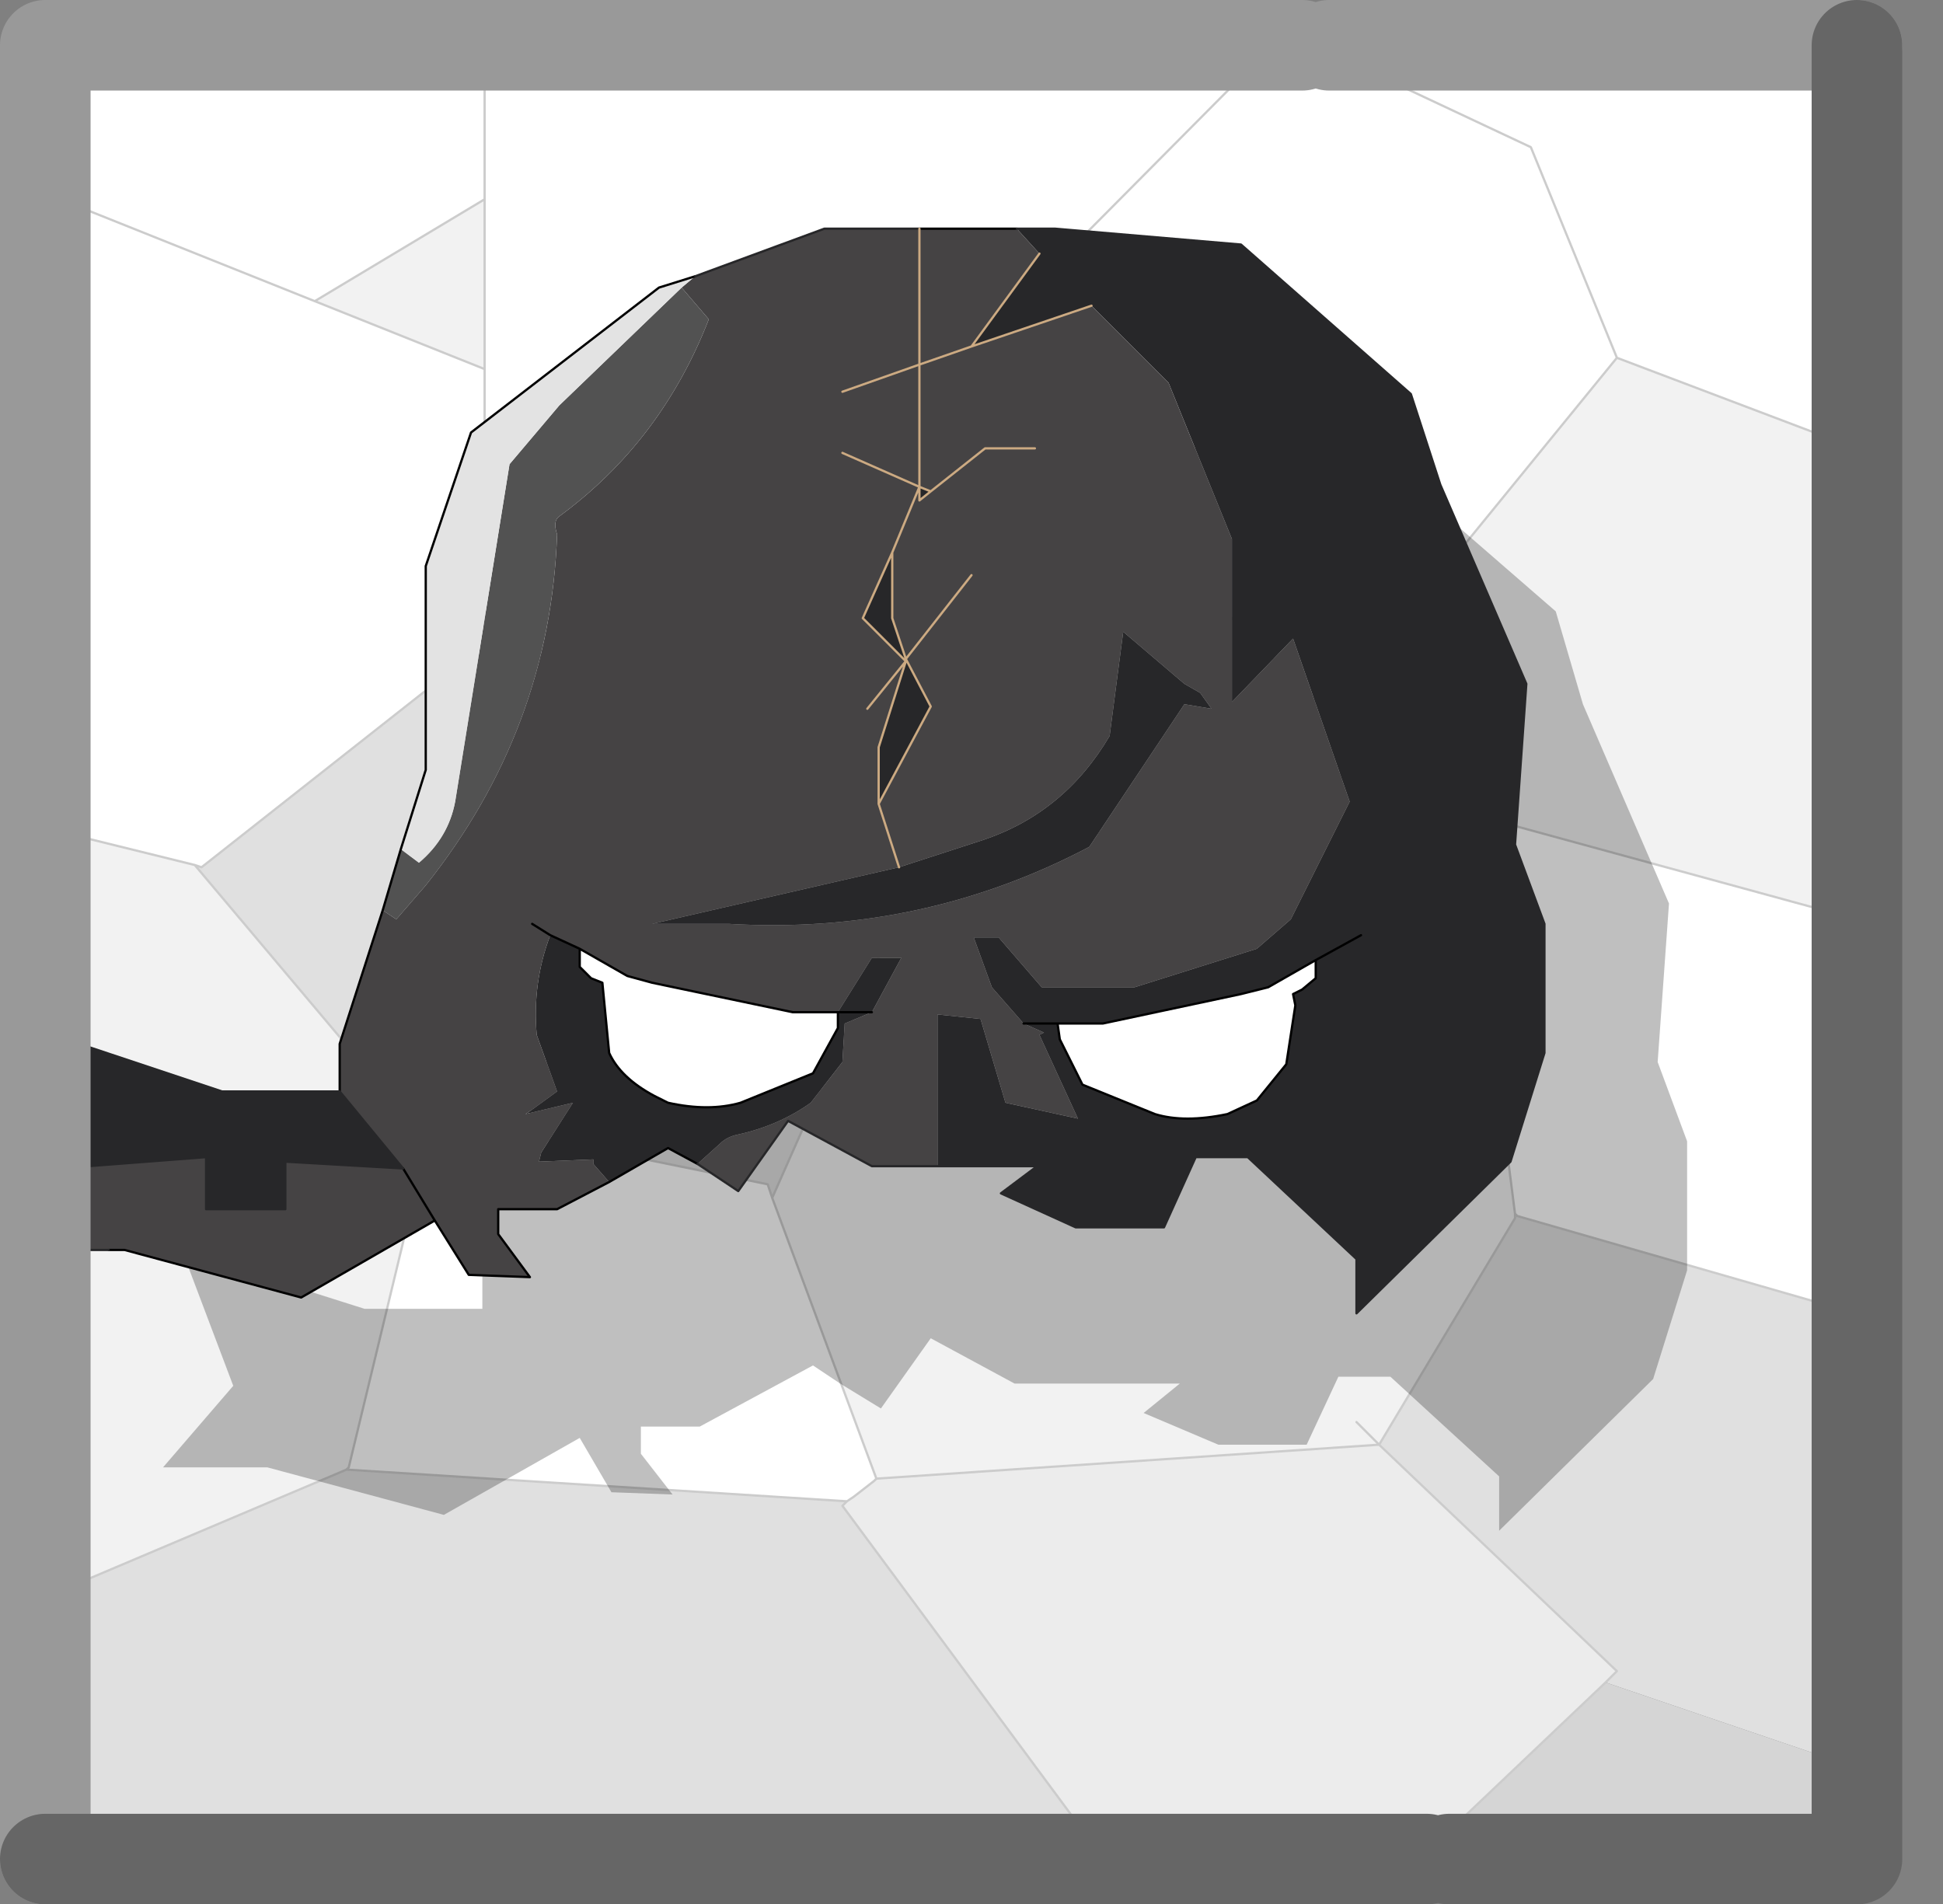
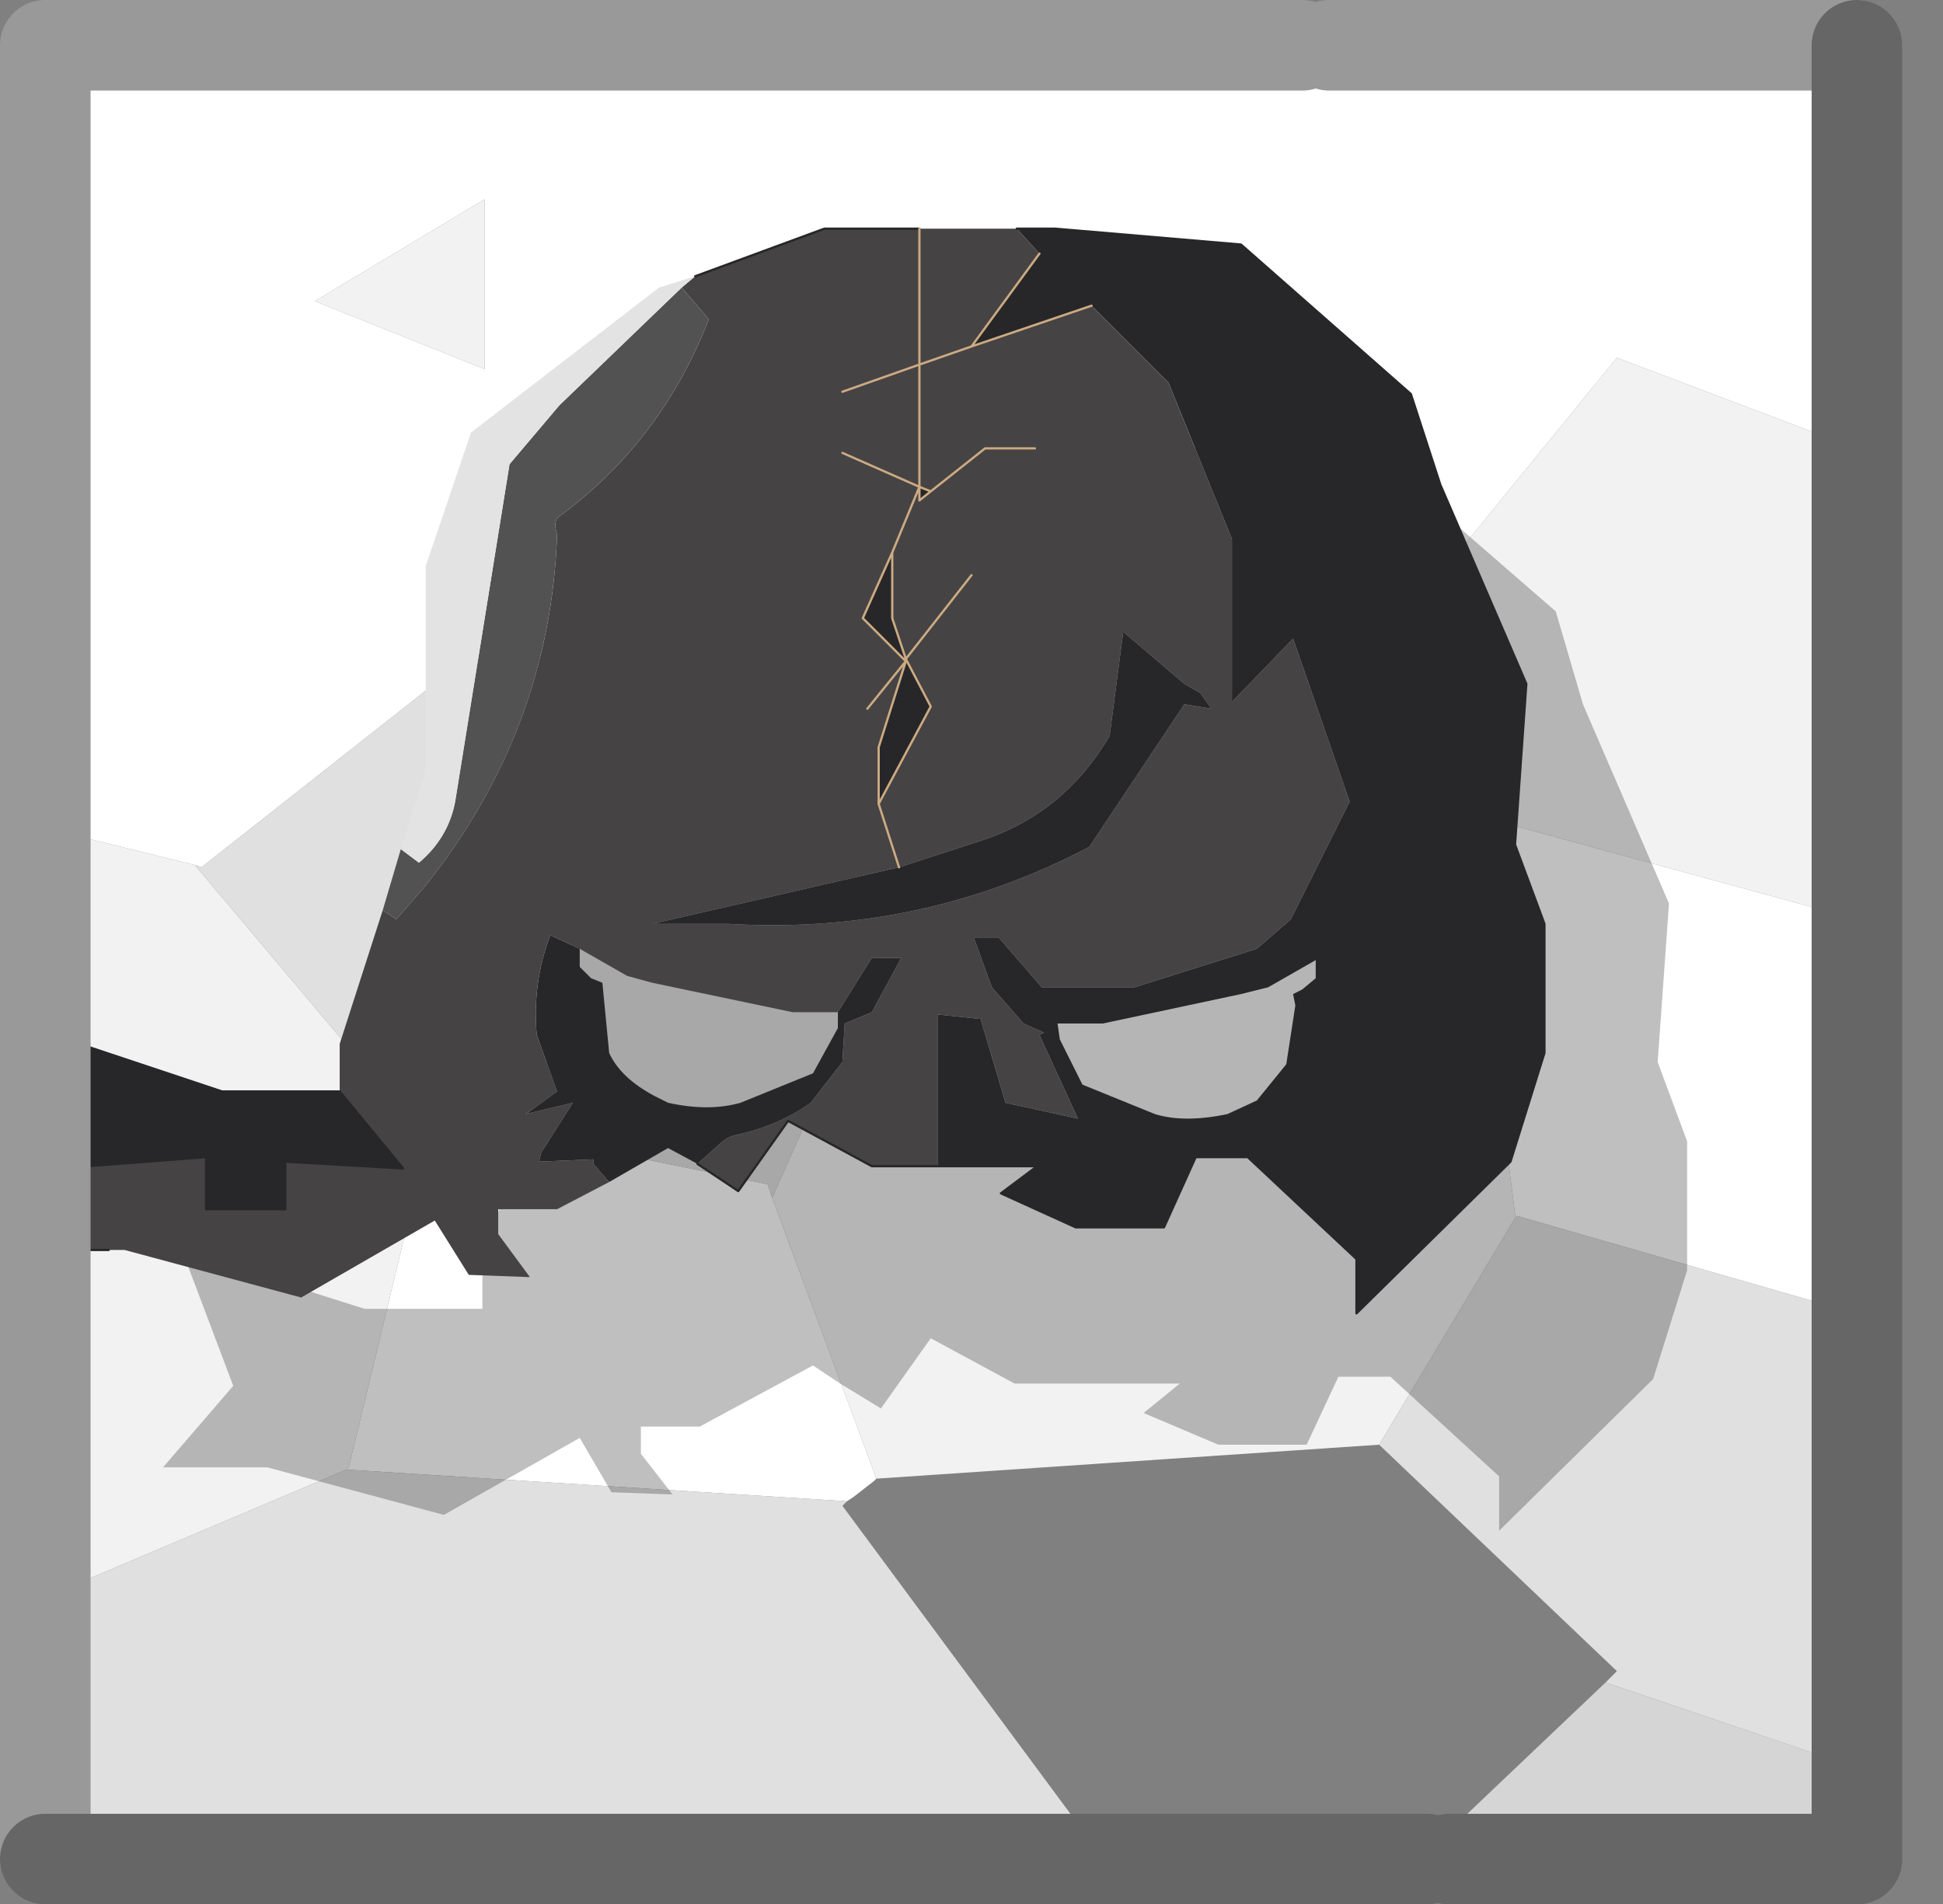
<svg xmlns="http://www.w3.org/2000/svg" xmlns:xlink="http://www.w3.org/1999/xlink" width="42.9px" height="42.05px">
  <rect width="100%" height="100%" fill="#808080" stroke="none" />
  <g transform="matrix(1, 0, 0, 1, -255.45, -179.1)">
    <use xlink:href="#object-0" width="41.1" height="40.05" transform="matrix(1, 0, 0, 1, 255.9, 180)" />
    <use xlink:href="#object-2" width="42.9" height="42.05" transform="matrix(1, 0, 0, 1, 255.45, 179.1)" />
  </g>
  <defs>
    <g transform="matrix(1, 0, 0, 1, 0, 0)" id="object-0">
      <use xlink:href="#object-1" width="41.1" height="40.05" transform="matrix(1, 0, 0, 1, 0, 0)" />
    </g>
    <g transform="matrix(1, 0, 0, 1, 0, 0)" id="object-1">
      <path fill-rule="evenodd" fill="#ffffff" stroke="none" d="M28.35 0L40 0L40 8.8L35.25 7L33.35 2.35L28.35 0L33.35 2.35L35.25 7L28.85 14.85L20.9 6.9L27.75 0L20.9 6.9L18.75 9L18.75 13.6L10.25 13.6L10.25 7.25L10.25 3.5L10.25 0L27.75 0L28.35 0M40 19.25L40 27.95L33.05 25.95L33 25.9L32.25 20L29.2 16.3L40 19.25M10.25 0L10.25 3.5L6.5 5.75L0 3.15L0 0L10.25 0M10.25 7.25L10.25 13.6L9.9 13.6L4 18.25L3.85 18.2L0 17.25L0 3.15L6.5 5.75L10.25 7.25M33 25.9L33.05 25.95L33 26L33 25.9M7.2 31.55L7.25 31.5L9 24.25L8.4 23.6L16.5 25.25L16.6 25.55L18.9 31.75L18.85 31.8L18.4 32.15L18.25 32.25L7.2 31.55" />
      <path fill-rule="evenodd" fill="#f2f2f2" stroke="none" d="M35.25 7L40 8.8L40 19.25L29.2 16.3L28.75 15.75L29.5 15.5L28.85 14.85L20.9 6.9L18.75 9L18.75 13.6L18.75 19.25L19.5 19L16.6 25.55L18.9 31.75L30 31L29.5 30.5L30 31L33 26L33 25.9L32.25 20L29.2 16.3L28.75 15.75L29.5 15.5L28.85 14.85L35.25 7M10.25 3.5L10.25 7.25L6.5 5.75L10.25 3.5M8.4 23.6L9 24.25L7.25 31.5L7.2 31.55L0 34.6L0 17.25L3.85 18.2L8.4 23.6M19.5 19L28.75 15.75L19.5 19" />
-       <path fill-rule="evenodd" fill="#e0e0e0" stroke="none" d="M10.25 13.6L18.75 13.6L18.75 19.25L19.5 19L16.6 25.55L16.5 25.25L8.4 23.6L3.85 18.2L4 18.25L9.9 13.6L10.25 13.6M33.05 25.95L40 27.95L40 37.95L35 36.25L35.25 36L30 31L33 26L33.05 25.95M0 34.6L7.2 31.55L18.25 32.25L18.15 32.35L23.85 40.05L0 40.05L0 34.6" />
-       <path fill-rule="evenodd" fill="#ececec" stroke="none" d="M18.25 32.25L18.4 32.15L18.85 31.8L18.9 31.75L30 31L35.25 36L35 36.25L31 40.05L30.5 40.05L24 40.05L23.85 40.05L18.15 32.35L18.25 32.25" />
+       <path fill-rule="evenodd" fill="#e0e0e0" stroke="none" d="M10.25 13.6L18.75 13.6L18.75 19.25L19.5 19L16.6 25.55L16.5 25.25L8.4 23.6L3.85 18.2L4 18.25L9.9 13.6L10.25 13.6M33.05 25.95L40 27.95L40 37.95L35 36.25L35.25 36L30 31L33 26L33.05 25.95M0 34.6L7.2 31.55L18.25 32.25L18.15 32.35L23.85 40.05L0 40.05" />
      <path fill-rule="evenodd" fill="#d5d5d5" stroke="none" d="M31 40.05L35 36.25L40 37.95L40 40.05L31 40.05" />
-       <path fill="none" stroke="#cccccc" stroke-width="0.05" stroke-linecap="round" stroke-linejoin="round" d="M28.35 0L33.35 2.35L35.25 7L40 8.8M40 27.95L41.1 28.25M27.75 0L20.9 6.9L28.85 14.85L35.25 7M10.25 0L10.25 3.5L10.25 7.25L10.25 13.6L18.75 13.6L18.75 9L20.9 6.9M28.85 14.85L29.5 15.5L28.75 15.75L29.2 16.3L40 19.25M29.2 16.3L32.25 20L33 25.9L33.05 25.95L40 27.95M40 37.95L40.85 38.25M0 3.15L6.5 5.75L10.25 3.5M7.2 31.55L7.25 31.5L9 24.25L8.4 23.6L3.85 18.2L0 17.25M0 34.6L7.2 31.55L18.25 32.25L18.4 32.15L18.85 31.8L18.9 31.75L16.6 25.55L16.5 25.25L8.4 23.6M10.25 13.6L9.9 13.6L4 18.25L3.85 18.2M16.6 25.55L19.5 19L18.75 19.25L18.75 13.6M6.5 5.75L10.25 7.25M18.25 32.25L18.15 32.35L23.85 40.05L24 40.05M30.5 40.05L31 40.05L35 36.25L35.25 36L30 31L18.9 31.75M33 25.9L33 26L30 31L29.5 30.5M28.75 15.75L19.5 19" />
    </g>
    <g transform="matrix(1, 0, 0, 1, 1, 0.75)" id="object-2">
      <path fill="none" stroke="#010101" stroke-opacity="0" stroke-width="0.05" stroke-linecap="round" stroke-linejoin="round" d="M40.8 14.45L41.9 14.35L39.05 16.65L37.8 17.6L37.15 18.3L38.15 18.15L37.25 19.75M6.65 8.35L7.55 9.75M9.15 5.6Q10.45 7.95 12.05 10Q13.85 12.45 16.05 14.5M18.7 35.4L18.4 35.05M26.45 31.8L23.25 36.5L22.8 36.7" />
      <path fill-rule="evenodd" fill="#000000" fill-opacity="0.251" stroke="none" d="M24.6 9.15L25.5 9.15L29.55 9.45L33.35 12.75L33.95 14.8L35.85 19.2L35.6 22.7L36.25 24.45L36.25 27.3L35.5 29.7L32.1 33.05L32.1 31.85L29.7 29.65L28.55 29.65L27.85 31.15L25.9 31.15L24.25 30.45L25.05 29.8L21.4 29.8L19.55 28.8L18.45 30.35L17.55 29.8L16.95 29.4L14.45 30.75L13.15 30.75L13.15 31.35L13.85 32.25L12.5 32.2L11.8 31L8.8 32.7L4.9 31.65L4.55 31.65L2.6 31.65L4.15 29.85L2.6 25.75L4.05 27.2L7.05 28.15L9.65 28.15L9.65 27.1L11.6 21.05L11.6 16.55L12.6 13.6L16.75 10.45L17.5 10.15L20.35 9.15L22.45 9.15L24.6 9.15M26.25 10.8L23.6 11.7L25.1 9.65L23.6 11.7L26.25 10.8M25 13.95L23.95 13.95L22.7 14.9L22.45 14.8L22.45 12.1L23.6 11.7L22.45 12.1L22.45 14.8L22.7 14.9L23.95 13.95L25 13.95M22.7 14.9L22.45 15.1L22.45 14.8L20.75 14.05L22.45 14.8L22.45 15.1L22.7 14.9M23.6 16.8L22.15 18.6L21.85 17.7L21.85 16.25L22.45 14.8L21.85 16.25L21.85 17.7L22.15 18.6L23.6 16.8M20.75 12.7L22.45 12.1L20.75 12.7M22 23.2L21.55 21.8L22.7 19.65L22.15 18.6L22.15 18.65L21.2 17.7L21.85 16.25L21.2 17.7L22.15 18.65L22.15 18.6L22.7 19.65L21.55 21.8L22 23.2M21.35 19.7L22.15 18.65L21.55 20.55L21.55 21.8L21.55 20.55L22.15 18.65L21.35 19.7M22.45 9.15L22.45 12.1L22.45 9.15M16 25.6L16.6 25.75L19.65 26.4L20.65 26.4L20.65 26.75L20.1 27.75Q19.7 28.05 18.5 28.4L16.95 28.4L16.6 28.25Q15.85 27.85 15.65 27.3L15.45 25.75L15.25 25.65L15 25.4L15 25.05L16 25.6L15 25.05L15 25.4L15.25 25.65L15.45 25.75L15.65 27.3Q15.85 27.85 16.6 28.25L16.95 28.4L18.5 28.4Q19.7 28.05 20.1 27.75L20.65 26.75L20.65 26.4L19.65 26.4L16.6 25.75L16 25.6M13.95 24.45L15 25.05L13.95 24.45M11.8 31L11.05 29.85L11.8 31M9.65 28.15L11.05 29.85L8.45 29.7L8.45 30.75L6.75 30.75L6.75 29.6L4.15 29.85L6.75 29.6L6.75 30.75L8.45 30.75L8.45 29.7L11.05 29.85L9.65 28.15M32.25 24.7L31.2 25.3L30.15 25.85L29.6 26L26.5 26.65L25.5 26.65L24.8 26.65L25.5 26.65L26.5 26.65L29.6 26L30.15 25.85L31.2 25.3L32.25 24.7M31.2 25.3L31.2 25.65L30.95 25.9L30.7 26L30.7 26.25L30.55 27.55L29.9 28.3L29.25 28.7L27.65 28.7L26.1 28Q25.6 27.45 25.55 27L25.5 26.65L25.55 27Q25.6 27.45 26.1 28L27.65 28.7L29.25 28.7L29.9 28.3L30.55 27.55L30.7 26.25L30.7 26L30.95 25.9L31.2 25.65L31.2 25.3M21.4 26.4L20.65 26.4L21.4 26.4" />
      <path fill="none" stroke="#010101" stroke-opacity="0" stroke-width="0.05" stroke-linecap="round" stroke-linejoin="round" d="M24.6 9.15L25.5 9.15L29.55 9.45L33.35 12.75L33.95 14.8L35.85 19.2L35.6 22.7L36.25 24.45L36.25 27.3L35.5 29.7L32.1 33.05L32.1 31.85L29.7 29.65L28.55 29.65L27.85 31.15L25.9 31.15L24.25 30.45L25.05 29.8L21.4 29.8L19.55 28.8L18.45 30.35L17.55 29.8L16.95 29.4L14.45 30.75L13.15 30.75L13.15 31.35L13.85 32.25L12.5 32.2L11.8 31L8.8 32.7L4.9 31.65L4.55 31.65L2.6 31.65M2.6 25.75L4.05 27.2L7.05 28.15L9.65 28.15L9.65 27.1L11.6 21.05L11.6 16.55L12.6 13.6L16.75 10.45L17.5 10.15L20.35 9.15L22.45 9.15L24.6 9.15M25.1 9.65L23.6 11.7L26.25 10.8M23.6 11.7L22.45 12.1L22.45 14.8L22.7 14.9L23.95 13.95L25 13.95M20.75 14.05L22.45 14.8L22.45 15.1L22.7 14.9M22.45 14.8L21.85 16.25L21.85 17.7L22.15 18.6L23.6 16.8M22.45 12.1L20.75 12.7M21.85 16.25L21.2 17.7L22.15 18.65L22.15 18.6L22.7 19.65L21.55 21.8L22 23.2M21.55 21.8L21.55 20.55L22.15 18.65L21.35 19.7M22.45 12.1L22.45 9.15M16 25.6L15 25.05L15 25.4L15.25 25.65L15.45 25.75L15.65 27.3Q15.85 27.85 16.6 28.25L16.95 28.4L18.5 28.4Q19.7 28.05 20.1 27.75L20.65 26.75L20.65 26.4L19.65 26.4L16.6 25.75L16 25.6M15 25.05L13.95 24.45M11.05 29.85L11.8 31M4.15 29.85L6.75 29.6L6.75 30.75L8.45 30.75L8.45 29.7L11.05 29.85L9.65 28.15M24.8 26.65L25.5 26.65L26.5 26.65L29.6 26L30.15 25.85L31.2 25.3L32.25 24.7M25.5 26.65L25.55 27Q25.6 27.45 26.1 28L27.65 28.7L29.25 28.7L29.9 28.3L30.55 27.55L30.7 26.25L30.7 26L30.95 25.9L31.2 25.65L31.2 25.3M20.65 26.4L21.4 26.4" />
-       <path fill-rule="evenodd" fill="#ffffff" stroke="none" d="M28.05 20.45L28.05 20.85L27.75 21.1L27.55 21.2L27.6 21.45L27.4 22.75L26.75 23.55L26.1 23.85Q25.15 24.05 24.5 23.85L22.9 23.2L22.4 22.2L22.35 21.85L23.35 21.85L26.4 21.2L27 21.05L28.05 20.45M11.8 20.2L12.85 20.8L13.4 20.95L16.5 21.6L17.5 21.6L17.5 21.95L16.95 22.95L15.35 23.6Q14.65 23.8 13.75 23.6L13.45 23.45Q12.7 23.05 12.45 22.5L12.3 20.95L12.05 20.85L11.8 20.6L11.8 20.2" />
      <path fill-rule="evenodd" fill="#272729" stroke="none" d="M28.05 20.45L27 21.05L26.4 21.2L23.35 21.85L22.35 21.85L22.4 22.2L22.9 23.2L24.5 23.85Q25.15 24.05 26.1 23.85L26.75 23.55L27.4 22.75L27.6 21.45L27.55 21.2L27.75 21.1L28.05 20.85L28.05 20.45L29.05 19.9L28.05 20.45M21.45 4.3L22.3 4.3L26.4 4.65L30.15 7.95L30.8 9.95L32.7 14.35L32.45 17.9L33.1 19.65L33.1 22.5L32.35 24.9L28.95 28.25L28.95 27.05L26.55 24.8L25.4 24.8L24.7 26.35L22.75 26.35L21.1 25.6L21.9 25L19.7 25L19.7 21.65L20.65 21.75L21.2 23.6L22.8 23.95L21.95 22.1L22.05 22.05L21.6 21.85L20.9 21.05L20.5 19.95L21.05 19.95L22 21.05L24.05 21.05L26.75 20.2L27.5 19.55L28.8 16.95L27.55 13.35L26.2 14.75L26.2 11.15L24.8 7.7L23.1 6L20.45 6.9L21.95 4.85L21.45 4.3M14.4 24.95L13.75 24.6L12.45 25.35L12.1 24.95L12.1 24.85L10.9 24.9L10.95 24.7L11.65 23.6L10.6 23.85L10.75 23.75L11.3 23.35L10.85 22.1Q10.75 20.95 11.15 19.9L11.8 20.2L11.8 20.6L12.05 20.85L12.3 20.95L12.45 22.5Q12.7 23.05 13.45 23.45L13.75 23.6Q14.65 23.8 15.35 23.6L16.95 22.95L17.5 21.95L17.5 21.6L18.25 20.4L18.9 20.4L18.25 21.6L17.65 21.85L17.6 22.7L16.9 23.6Q16.2 24.1 15.3 24.3Q15.05 24.35 14.9 24.5L14.4 24.95M0.95 25L-0.55 20.95L0.9 22.35L3.9 23.35L6.5 23.35L7.9 25.05L5.3 24.9L5.3 25.95L3.55 25.95L3.55 24.8L0.95 25M22.35 21.85L21.6 21.85L22.35 21.85M19.3 10L19.55 10.1L19.3 10.3L19.3 10M18.7 11.45L18.7 12.9L19 13.8L19 13.85L18.4 15.75L18.4 17L19.55 14.85L19 13.8L19 13.85L18.05 12.9L18.7 11.45M18.85 18.4L20.7 17.8Q22.5 17.2 23.5 15.5L23.8 13.2L25.15 14.35L25.5 14.55L25.75 14.9L25.15 14.8L23.05 17.95Q19.35 19.9 15.1 19.65L13.4 19.65L18.85 18.4M18.25 21.6L17.5 21.6L18.25 21.6" />
      <path fill-rule="evenodd" fill="#454344" stroke="none" d="M19.7 25L18.25 25L16.4 24L15.3 25.55L14.4 24.95L14.9 24.5Q15.05 24.35 15.3 24.3Q16.2 24.1 16.9 23.6L17.6 22.7L17.65 21.85L18.25 21.6L18.9 20.4L18.25 20.4L17.5 21.6L16.5 21.6L13.4 20.95L12.85 20.8L11.8 20.2L11.15 19.9Q10.75 20.95 10.85 22.1L11.3 23.35L10.75 23.75L10.6 23.85L11.65 23.6L10.95 24.7L10.9 24.9L12.1 24.85L12.1 24.95L12.45 25.35L11.3 25.95L10 25.95L10 26.5L10.7 27.45L9.35 27.4L8.6 26.2L5.65 27.9L1.75 26.85L1.4 26.85L-0.55 26.85L0.95 25L3.55 24.8L3.55 25.95L5.3 25.95L5.3 24.9L7.9 25.05L8.6 26.2L7.9 25.05L6.5 23.35L6.5 22.3L7.45 19.35L7.75 19.55L8.4 18.8Q11.15 15.35 11.3 11.05Q11.2 10.75 11.35 10.65Q13.6 9 14.65 6.3L14.05 5.6L14.35 5.35L17.2 4.3L19.3 4.3L21.45 4.3L21.95 4.85L20.45 6.9L23.1 6L24.8 7.7L26.2 11.15L26.2 14.75L27.55 13.35L28.8 16.95L27.5 19.55L26.75 20.2L24.05 21.05L22 21.05L21.05 19.95L20.5 19.95L20.9 21.05L21.6 21.85L22.05 22.05L21.95 22.1L22.8 23.95L21.2 23.6L20.65 21.75L19.7 21.65L19.7 25M17.6 7.9L19.3 7.3L19.3 10L17.6 9.25L19.3 10L19.3 7.3L17.6 7.9M19.3 10L19.3 10.3L19.55 10.1L19.3 10L18.7 11.45L19.3 10M19 13.8L18.7 12.9L18.7 11.45L18.05 12.9L19 13.85L18.4 15.75L18.4 17L18.85 18.4L13.4 19.65L15.1 19.65Q19.35 19.9 23.05 17.95L25.15 14.8L25.75 14.9L25.5 14.55L25.15 14.35L23.8 13.2L23.5 15.5Q22.5 17.2 20.7 17.8L18.85 18.4L18.4 17L19.55 14.85L19 13.8L20.45 11.95L19 13.8M21.85 9.15L20.75 9.15L19.55 10.1L20.75 9.15L21.85 9.15M19.3 4.3L19.3 7.3L19.3 4.3M19.3 7.3L20.45 6.9L19.3 7.3M10.75 19.65L11.15 19.9L10.75 19.65M18.15 14.9L19 13.85L18.15 14.9" />
      <path fill-rule="evenodd" fill="#525252" stroke="none" d="M7.45 19.35L7.85 18L8.25 18.3Q8.9 17.75 9.05 16.95L10.25 9.5L11.35 8.2L14.05 5.6L14.65 6.3Q13.6 9 11.35 10.65Q11.2 10.75 11.3 11.05Q11.15 15.35 8.4 18.8L7.75 19.55L7.45 19.35" />
      <path fill-rule="evenodd" fill="#e3e3e3" stroke="none" d="M7.85 18L8.4 16.25L8.4 11.75L9.4 8.8L13.55 5.6L14.35 5.35L14.05 5.6L11.35 8.2L10.25 9.5L9.05 16.95Q8.9 17.75 8.25 18.3L7.85 18" />
-       <path fill="none" stroke="#000000" stroke-width="0.05" stroke-linecap="round" stroke-linejoin="round" d="M28.05 20.45L27 21.05L26.4 21.2L23.35 21.85L22.35 21.85L22.4 22.2L22.9 23.2L24.5 23.85Q25.15 24.05 26.1 23.85L26.75 23.55L27.4 22.75L27.6 21.45L27.55 21.2L27.75 21.1L28.05 20.85L28.05 20.45L29.05 19.9M14.4 24.95L13.75 24.6L12.45 25.35L11.3 25.95L10 25.95L10 26.5L10.7 27.45L9.35 27.4L8.6 26.2L5.65 27.9L1.75 26.85L1.4 26.85M6.5 23.35L6.5 22.3L7.45 19.35L7.85 18L8.4 16.25L8.4 11.75L9.4 8.8L13.55 5.6L14.35 5.35M19.3 4.3L21.45 4.3M21.6 21.85L22.35 21.85M11.8 20.2L11.15 19.9L10.75 19.65M17.5 21.6L16.5 21.6L13.4 20.95L12.85 20.8L11.8 20.2L11.8 20.6L12.05 20.85L12.3 20.95L12.45 22.5Q12.7 23.05 13.45 23.45L13.75 23.6Q14.65 23.8 15.35 23.6L16.95 22.95L17.5 21.95L17.5 21.6L18.25 21.6M7.9 25.05L8.6 26.2" />
      <path fill="none" stroke="#272729" stroke-width="0.05" stroke-linecap="round" stroke-linejoin="round" d="M21.45 4.3L22.3 4.3L26.4 4.65L30.15 7.95L30.8 9.95L32.7 14.35L32.45 17.9L33.1 19.65L33.1 22.5L32.35 24.9L28.95 28.25L28.95 27.05L26.55 24.8L25.4 24.8L24.7 26.35L22.75 26.35L21.1 25.6L21.9 25L19.7 25L18.25 25L16.4 24L15.3 25.55L14.4 24.95M1.4 26.85L-0.55 26.85M-0.55 20.95L0.9 22.35L3.9 23.35L6.5 23.35L7.9 25.05L5.3 24.9L5.3 25.95L3.55 25.95L3.55 24.8L0.95 25M14.35 5.35L17.2 4.3L19.3 4.3" />
      <path fill="none" stroke="#ccaa82" stroke-width="0.05" stroke-linecap="round" stroke-linejoin="round" d="M21.95 4.85L20.45 6.9L23.1 6M17.6 9.25L19.3 10L19.3 7.3L17.6 7.9M19.3 10L19.3 10.3L19.55 10.1L19.3 10L18.7 11.45L18.7 12.9L19 13.8L20.45 11.95M19.55 10.1L20.75 9.15L21.85 9.15M19.3 7.3L19.3 4.3M20.45 6.9L19.3 7.3M18.85 18.4L18.4 17L18.4 15.75L19 13.85L18.15 14.9M19 13.85L19 13.8L19.55 14.85L18.4 17M18.7 11.45L18.05 12.9L19 13.85" />
      <path fill="none" stroke="#999999" stroke-width="2" stroke-linecap="round" stroke-linejoin="round" d="M0 40.3L0 0.25L27.75 0.25M40 0.25L28.35 0.25" />
      <path fill="none" stroke="#666666" stroke-width="2" stroke-linecap="round" stroke-linejoin="round" d="M30.5 40.3L0 40.3M40 0.25L40 40.3L31 40.3" />
    </g>
  </defs>
</svg>